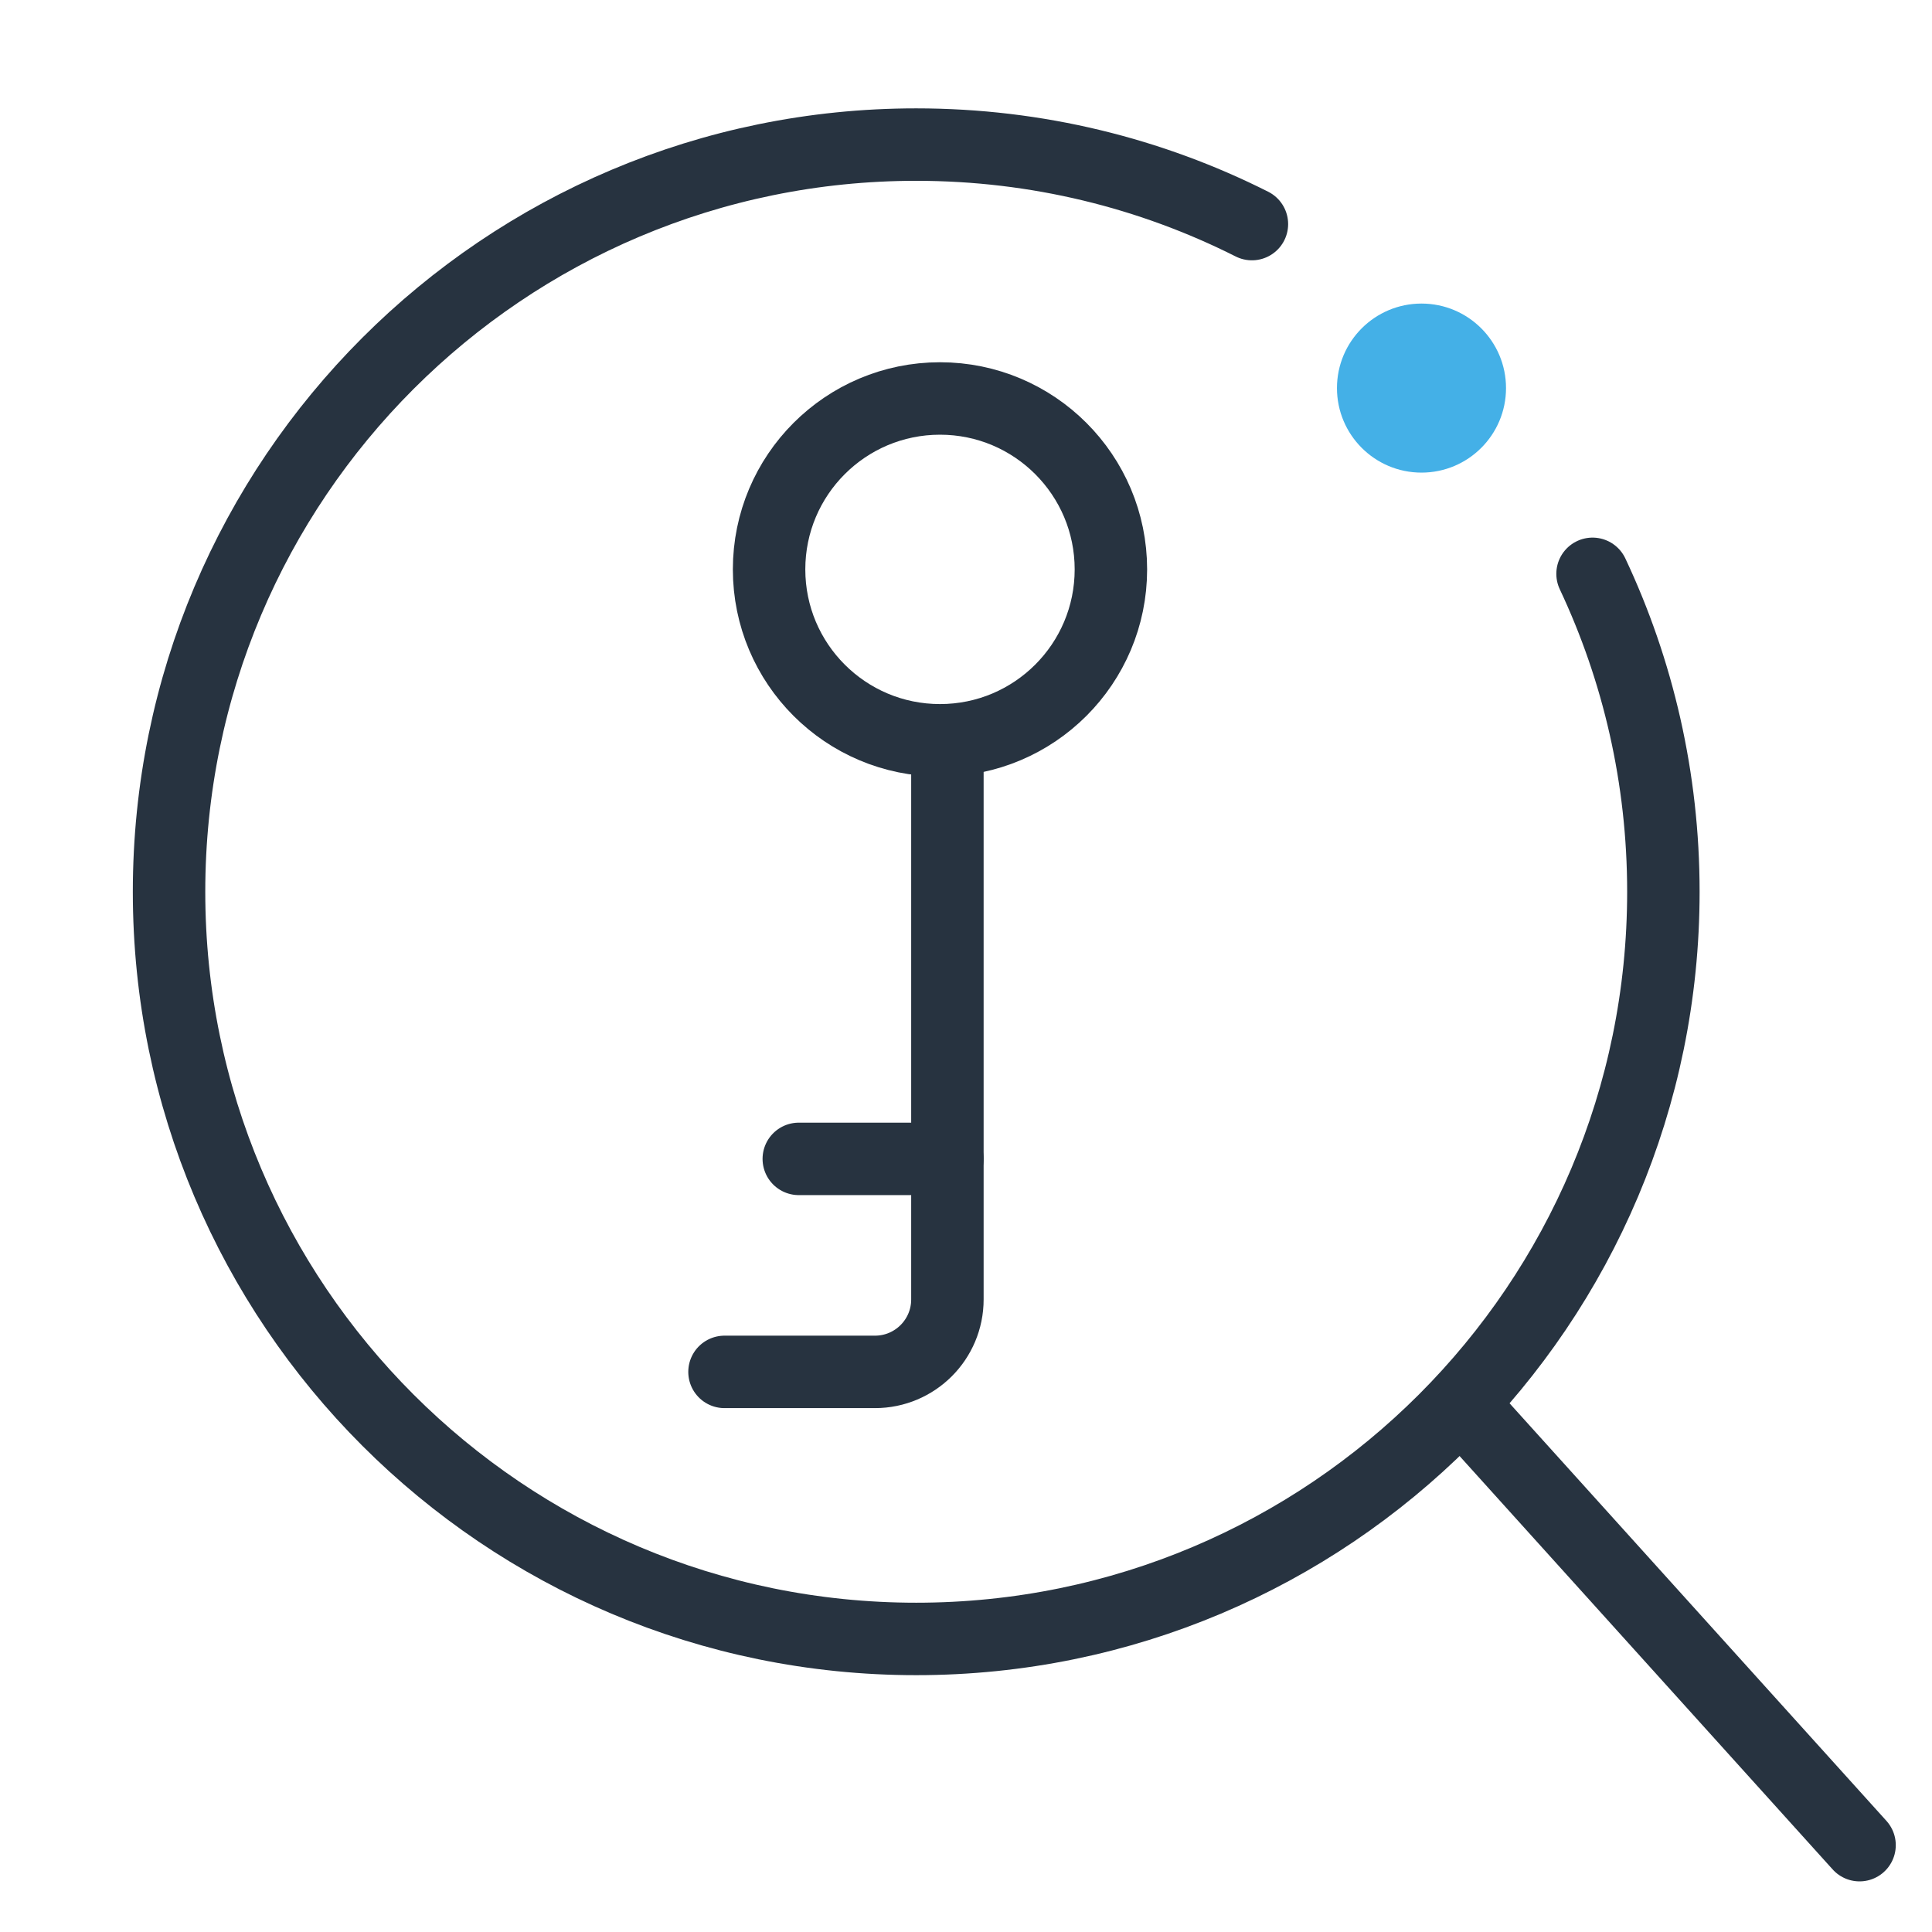
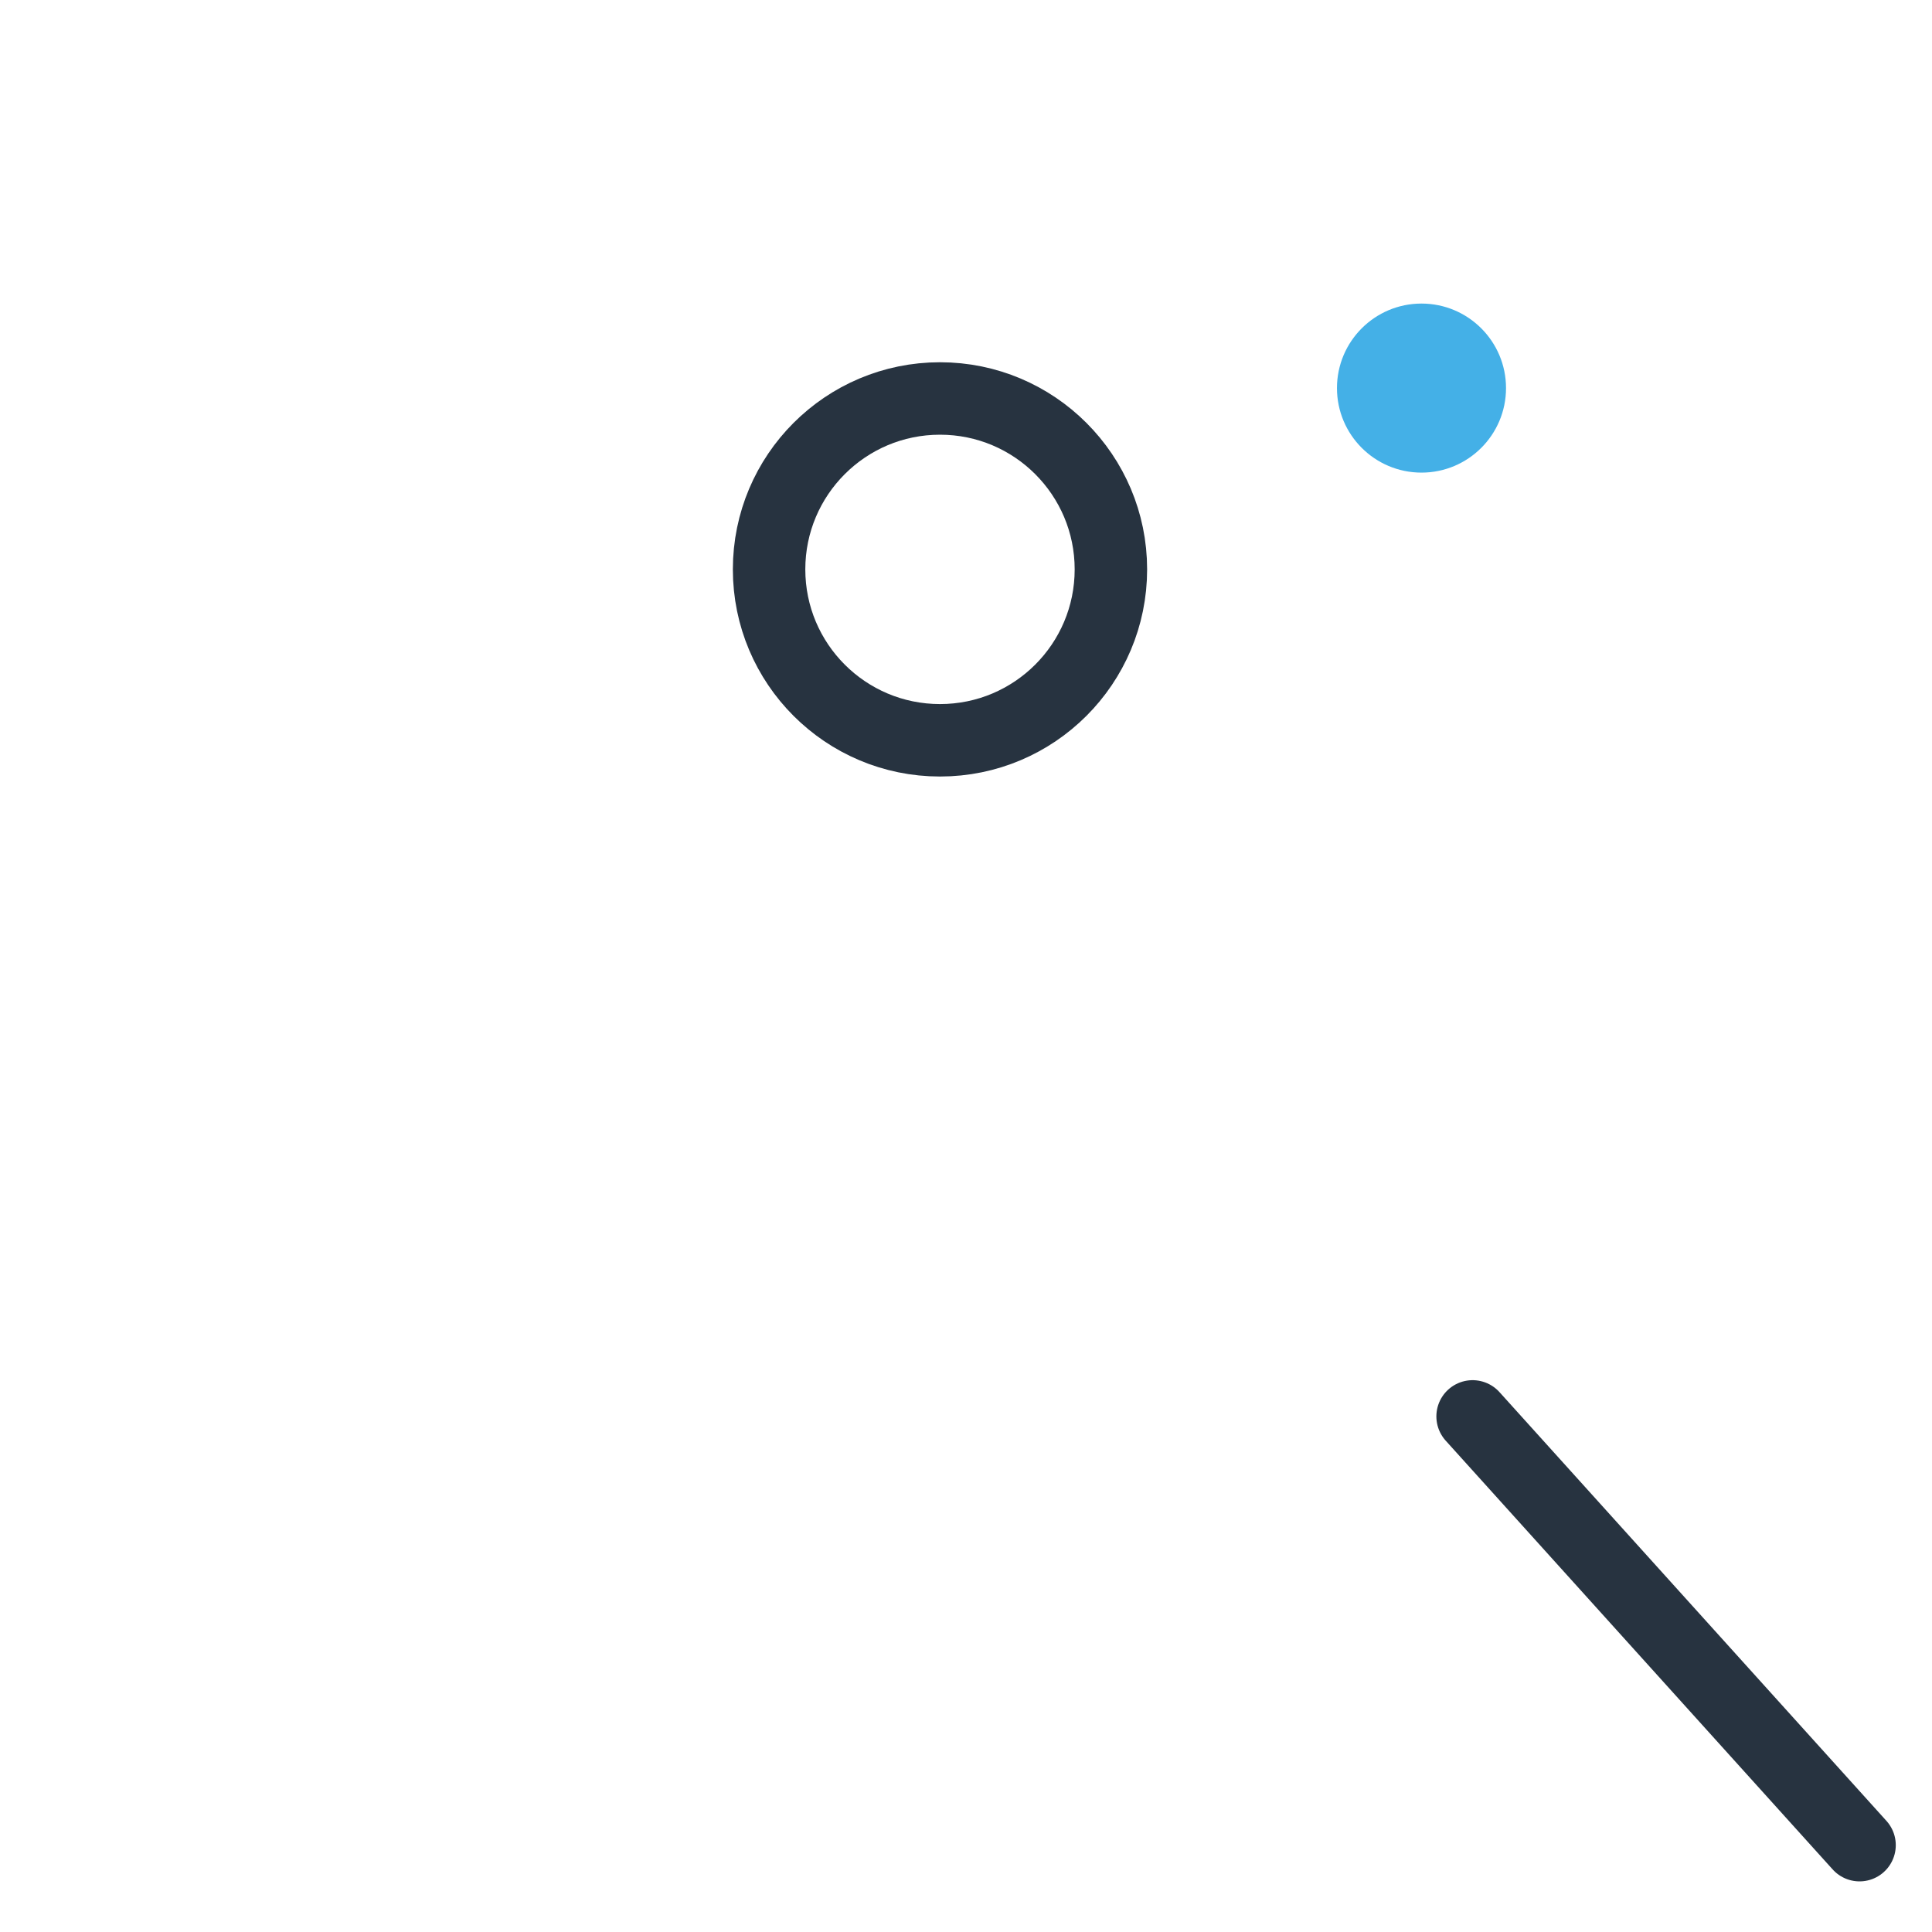
<svg xmlns="http://www.w3.org/2000/svg" width="80" height="80" viewBox="0 0 80 80" fill="none">
  <path d="M62.361 16.07C62.361 18.003 60.794 19.57 58.861 19.57C56.928 19.57 55.361 18.003 55.361 16.07C55.361 14.137 56.928 12.57 58.861 12.57C60.794 12.57 62.361 14.137 62.361 16.07Z" fill="#44B0E7" />
  <path d="M60.977 58.65L77 76.404" stroke="#273340" stroke-width="3" stroke-linecap="round" stroke-linejoin="round" />
-   <path d="M51.839 9.279C47.66 7.173 42.937 5.987 37.938 5.987C20.851 5.987 7 19.839 7 36.926C7 54.013 20.851 67.865 37.938 67.865C55.025 67.865 68.877 54.013 68.877 36.926C68.877 32.218 67.825 27.755 65.944 23.761" stroke="#273340" stroke-width="3" stroke-linecap="round" stroke-linejoin="round" />
  <circle cx="38.923" cy="23.577" r="7.077" transform="rotate(90 38.923 23.577)" stroke="#273340" stroke-width="3" stroke-linecap="round" stroke-linejoin="round" />
-   <path d="M39.23 30.654L39.23 53.807C39.23 55.464 37.887 56.807 36.23 56.807L30 56.807" stroke="#273340" stroke-width="3" stroke-linecap="round" stroke-linejoin="round" />
-   <path d="M39.23 47.987L33.076 47.987" stroke="#273340" stroke-width="3" stroke-linecap="round" stroke-linejoin="round" />
</svg>